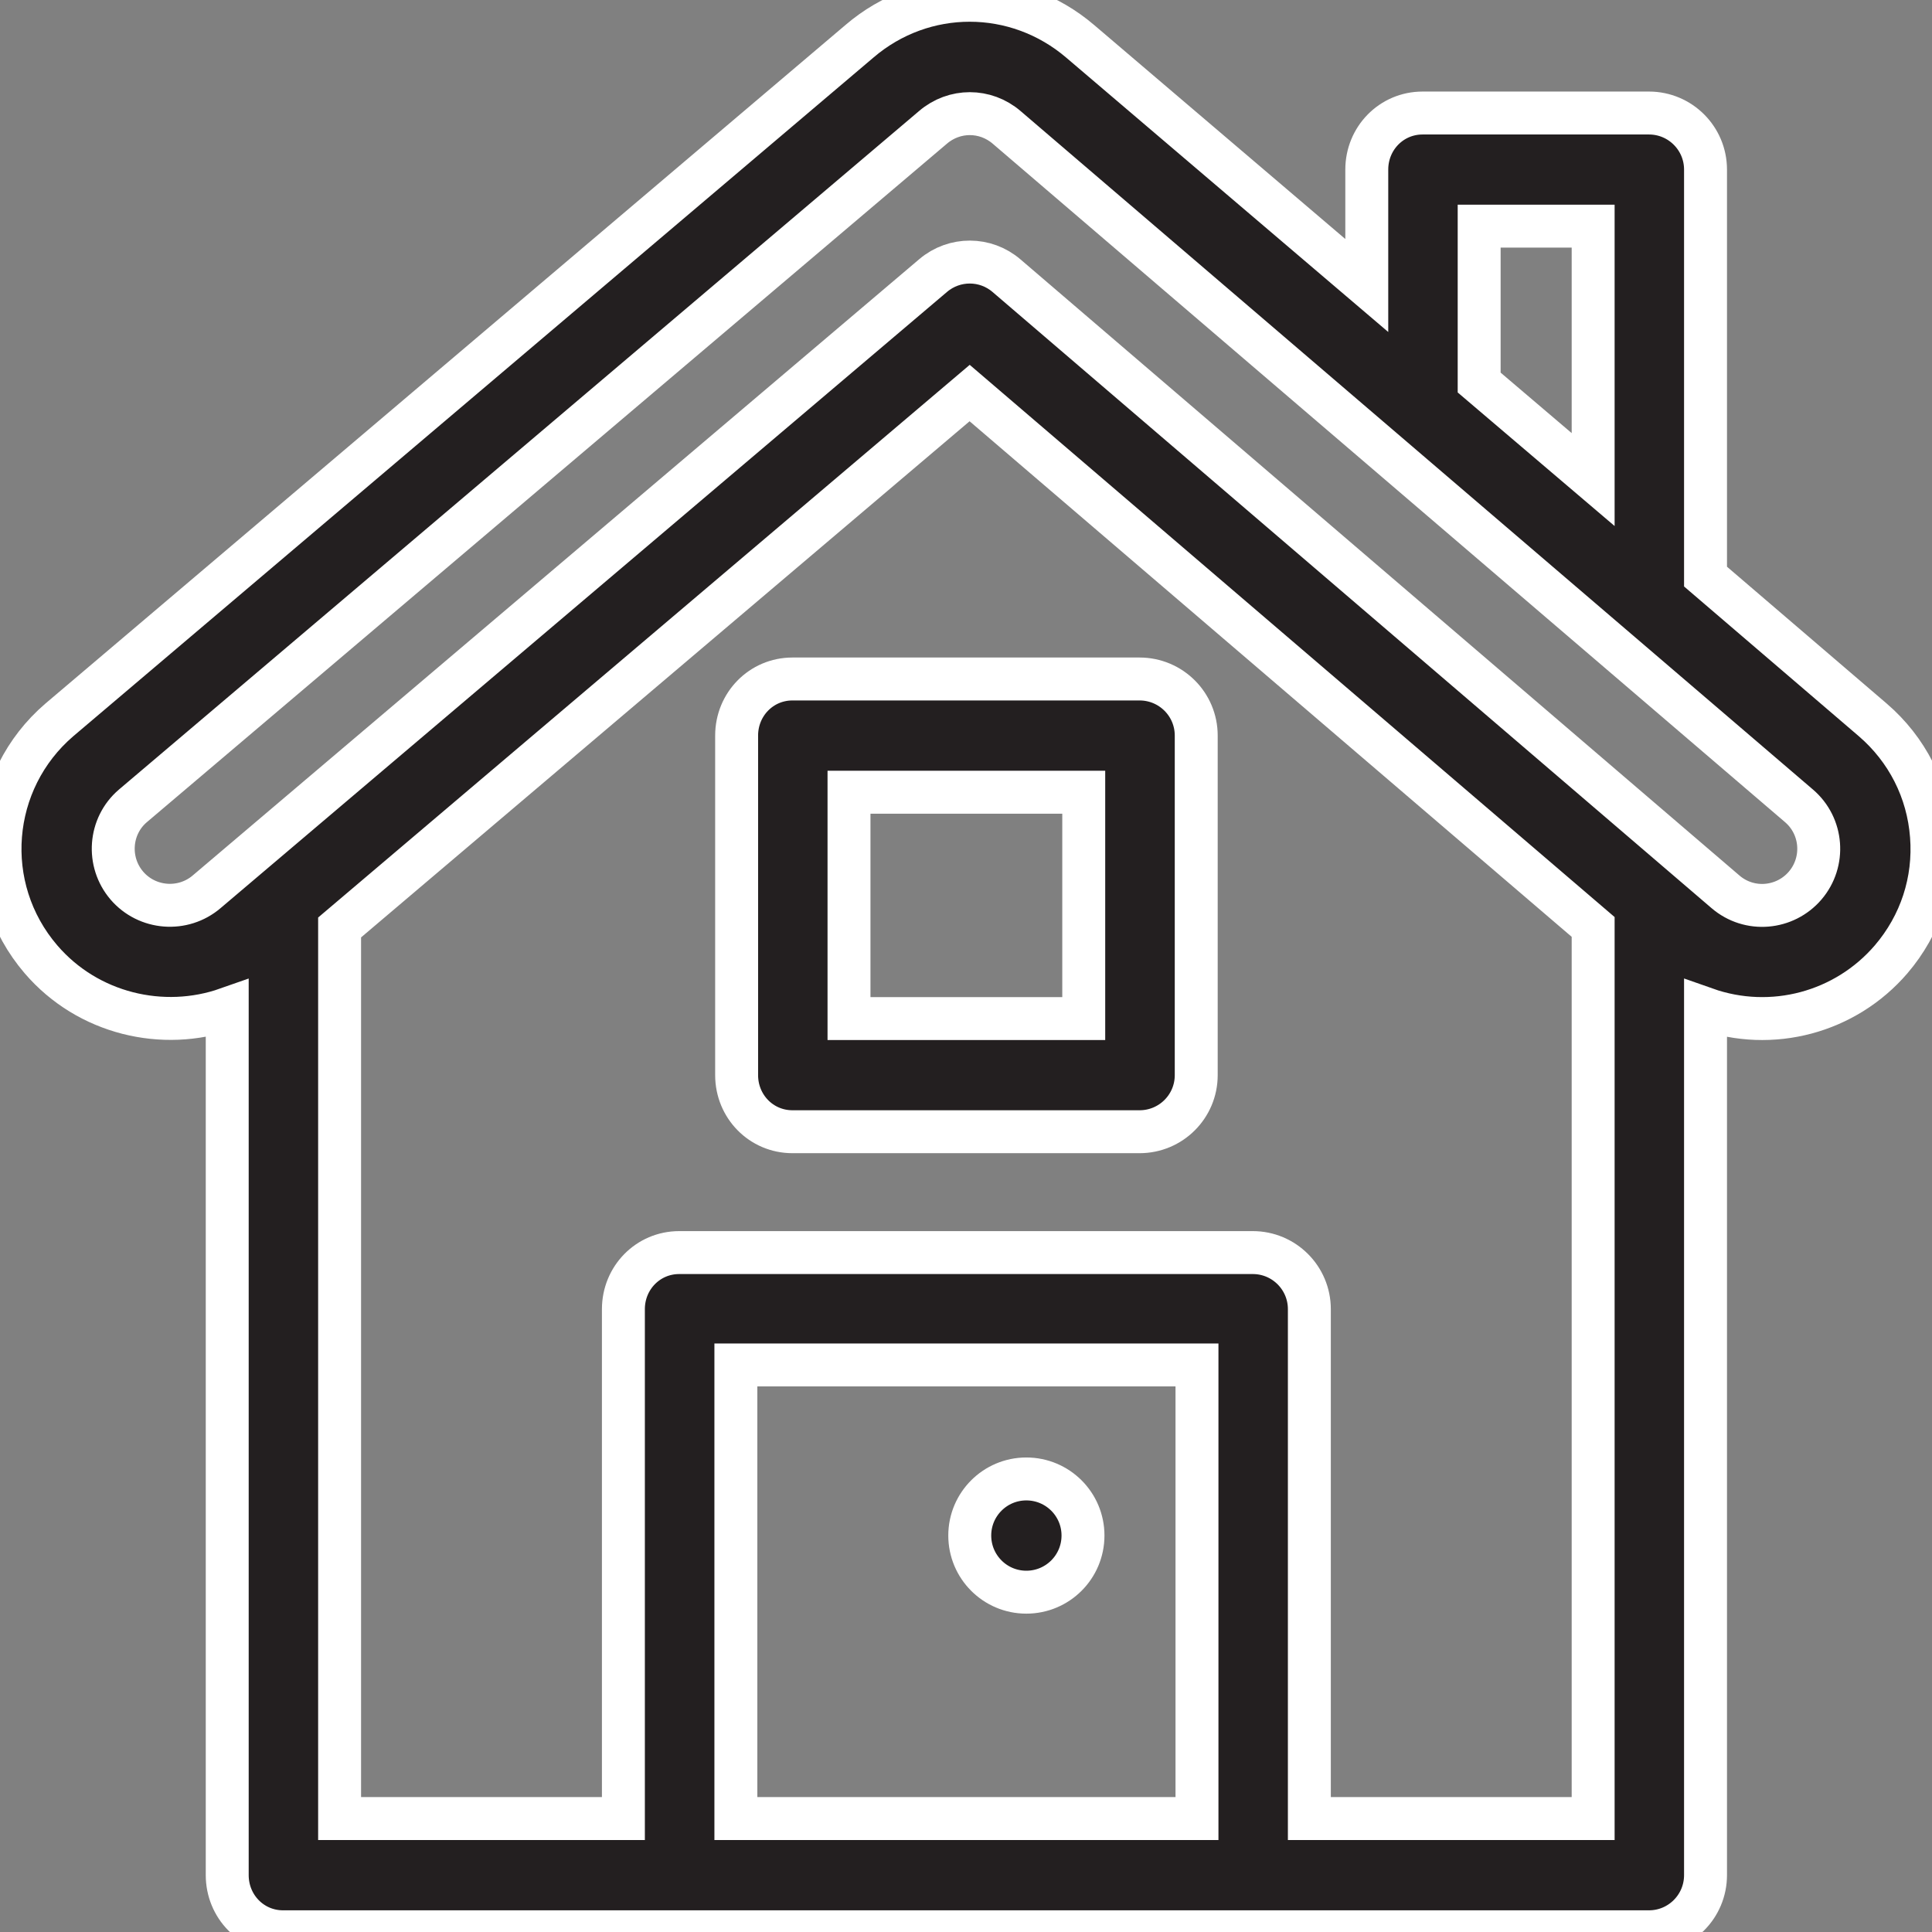
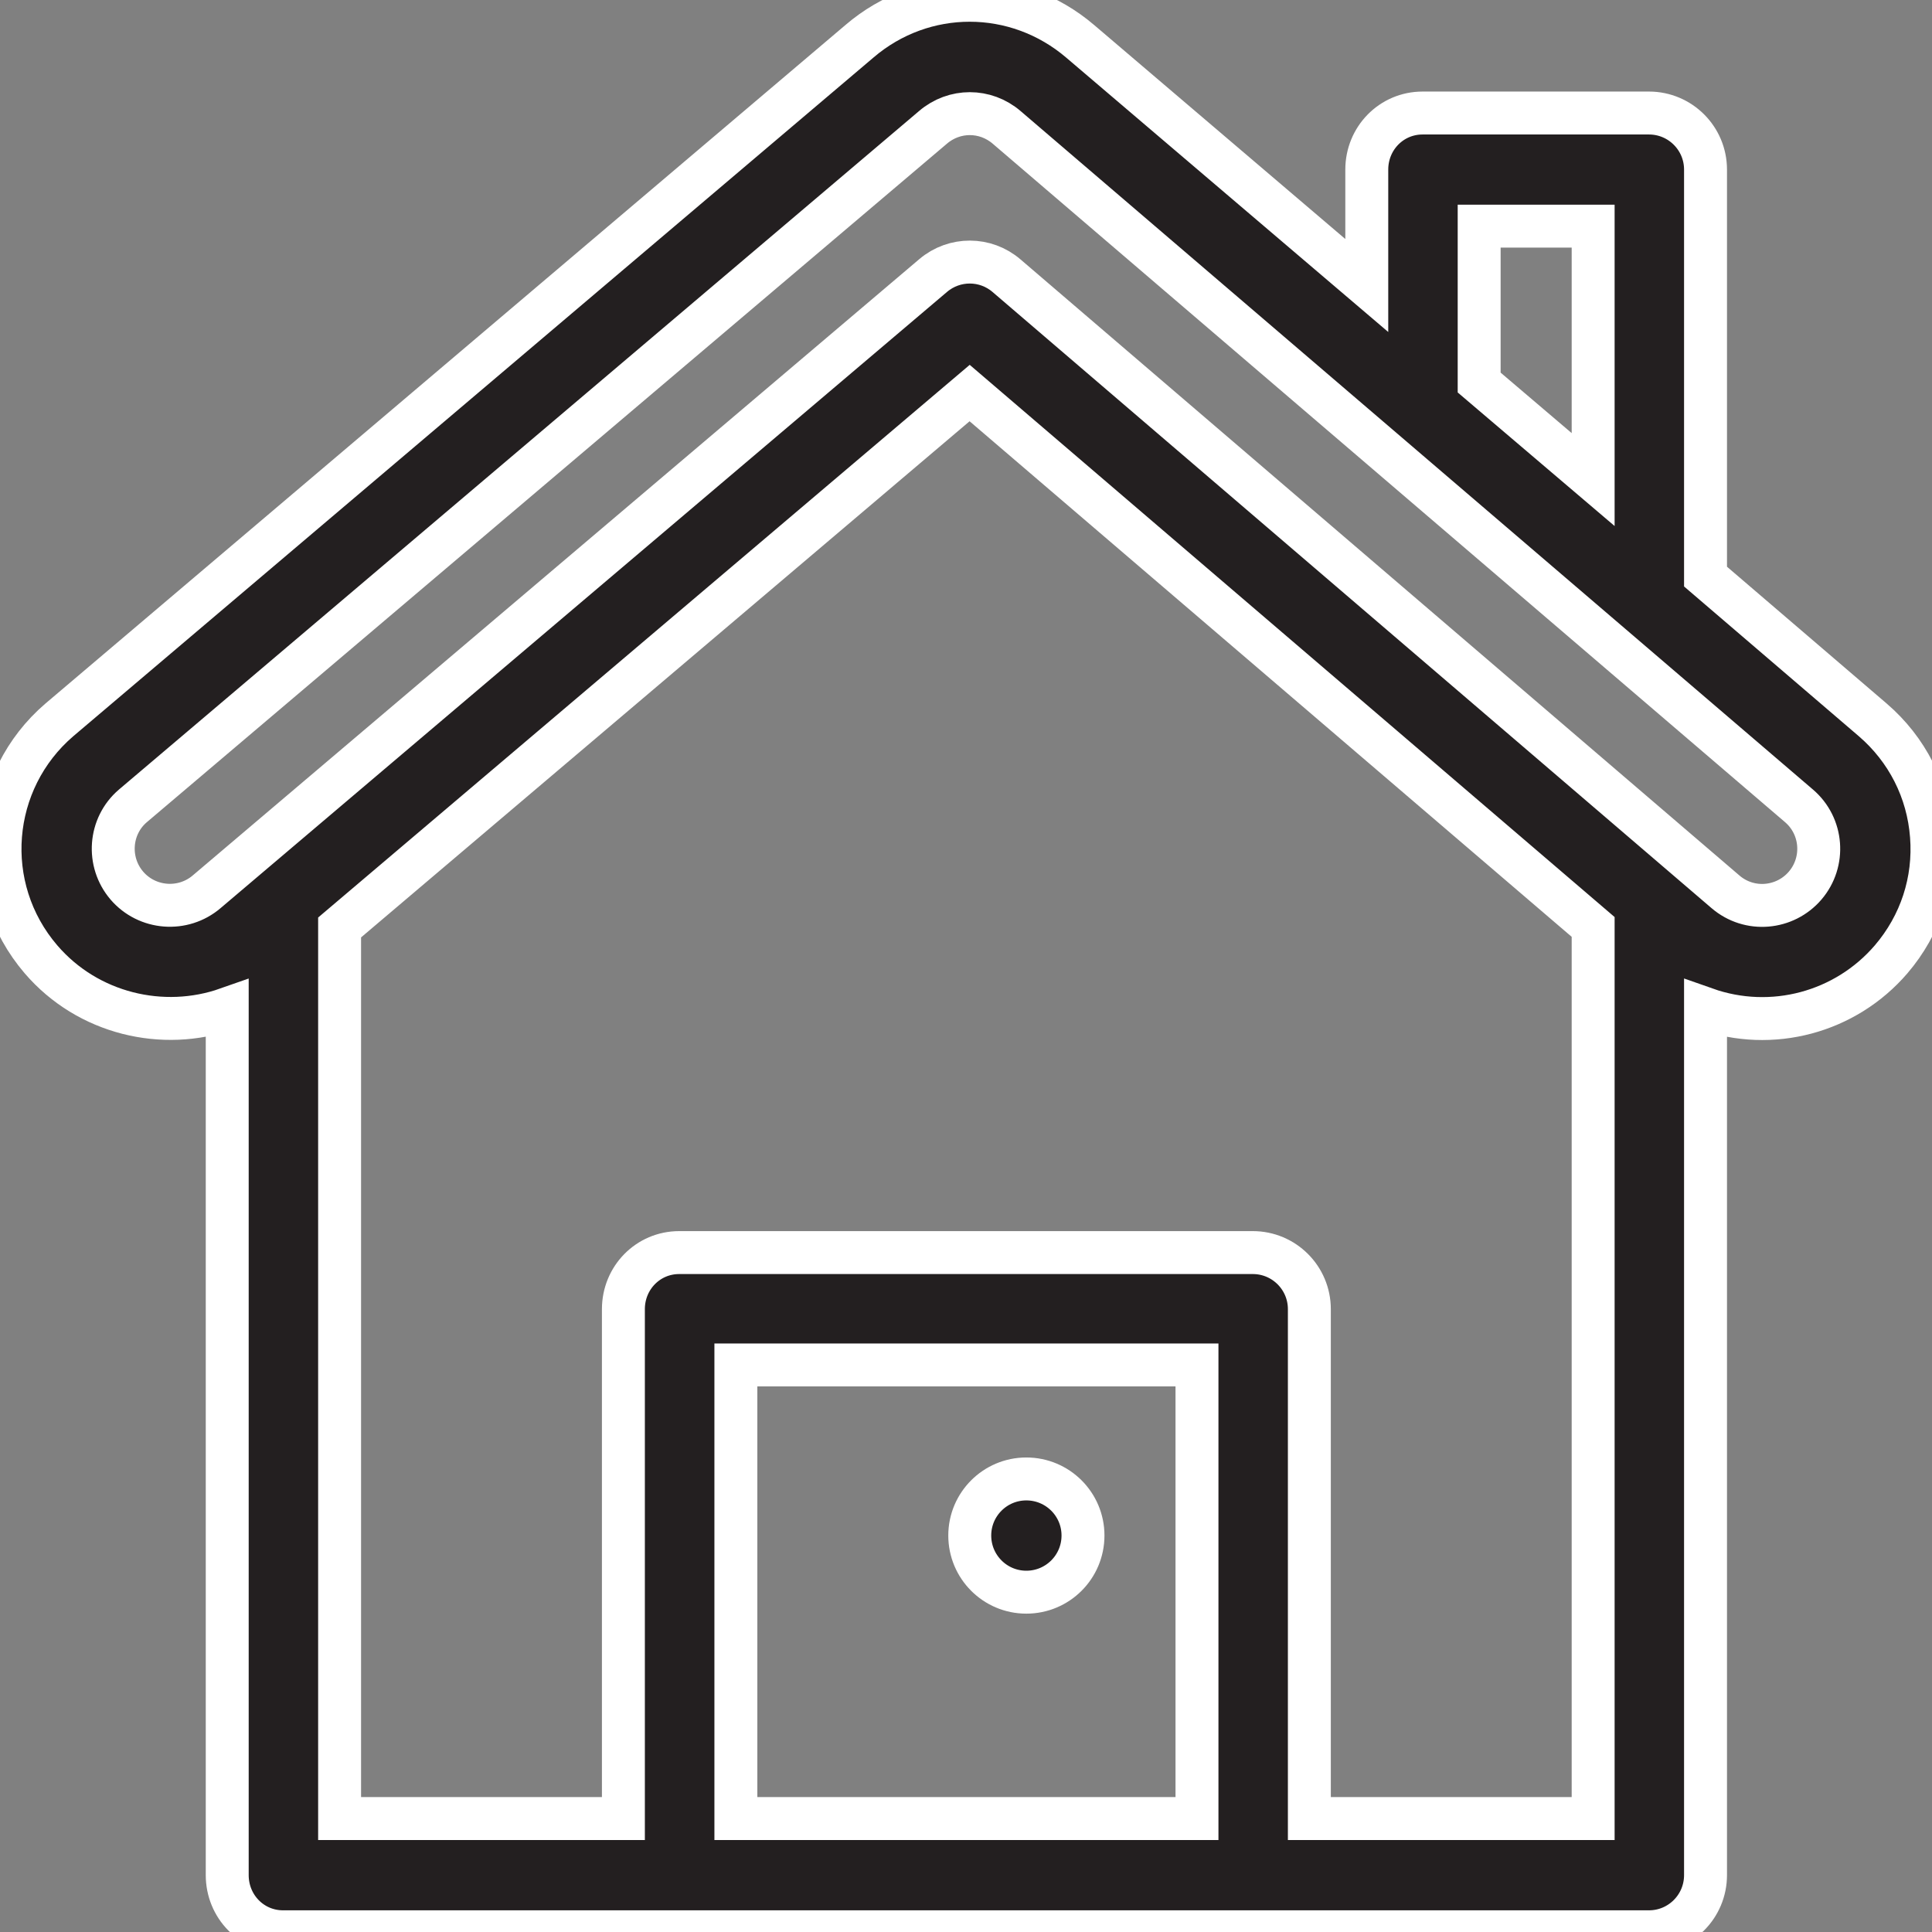
<svg xmlns="http://www.w3.org/2000/svg" width="18" height="18" viewBox="0 0 18 18" fill="none">
  <rect x="0" y="0" width="18" height="18" fill="#808080" stroke="none" />
  <g clip-path="url(#clip0)">
    <path d="M17.995 7.787C17.963 7.365 17.768 6.982 17.448 6.707L15.89 5.372V1.58C15.89 1.289 15.654 1.053 15.363 1.053H13.254C12.963 1.053 12.734 1.289 12.734 1.58V2.66L10.065 0.386C9.468 -0.125 8.602 -0.125 8.008 0.384L0.553 6.707C-0.106 7.272 -0.192 8.269 0.382 8.938C0.819 9.447 1.52 9.609 2.117 9.399V17.47C2.117 17.762 2.346 17.998 2.637 17.998H15.363C15.654 17.998 15.89 17.762 15.89 17.47V9.399C16.507 9.617 17.193 9.434 17.619 8.938C17.894 8.617 18.028 8.208 17.995 7.787ZM13.781 2.107H14.843V4.468L13.781 3.564V2.107ZM11.152 16.943H6.856V12.717H11.152V16.943ZM14.843 16.943H12.199V12.197C12.199 11.906 11.963 11.67 11.672 11.67H6.328C6.037 11.67 5.808 11.906 5.808 12.197V16.943H3.164V8.641L9.034 3.662L14.843 8.636V16.943H14.843ZM16.818 8.251C16.631 8.469 16.299 8.501 16.075 8.308L9.378 2.569C9.182 2.4 8.892 2.399 8.694 2.567C8.551 2.688 1.954 8.284 1.926 8.308C1.705 8.497 1.371 8.471 1.182 8.251C0.993 8.03 1.018 7.697 1.237 7.509L8.692 1.187C8.891 1.016 9.18 1.016 9.379 1.187L16.761 7.508C16.982 7.697 17.007 8.03 16.818 8.251Z" fill="#231F20" stroke="white" stroke-width="0.4" />
-     <path d="M10.617 6.326H7.383C7.092 6.326 6.863 6.562 6.863 6.853V10.017C6.863 10.308 7.092 10.544 7.383 10.544H10.617C10.909 10.544 11.145 10.308 11.145 10.017V6.853C11.145 6.562 10.909 6.326 10.617 6.326ZM10.097 9.49H7.91V7.381H10.097V9.49Z" fill="#231F20" stroke="white" stroke-width="0.4" />
    <path d="M9.562 14.834C9.854 14.834 10.09 14.598 10.09 14.306C10.09 14.015 9.854 13.779 9.562 13.779C9.271 13.779 9.035 14.015 9.035 14.306C9.035 14.598 9.271 14.834 9.562 14.834Z" fill="#231F20" stroke="white" stroke-width="0.4" />
  </g>
  <defs>
    <clipPath id="clip0">
      <rect width="18" height="18" fill="white" />
    </clipPath>
  </defs>
</svg>